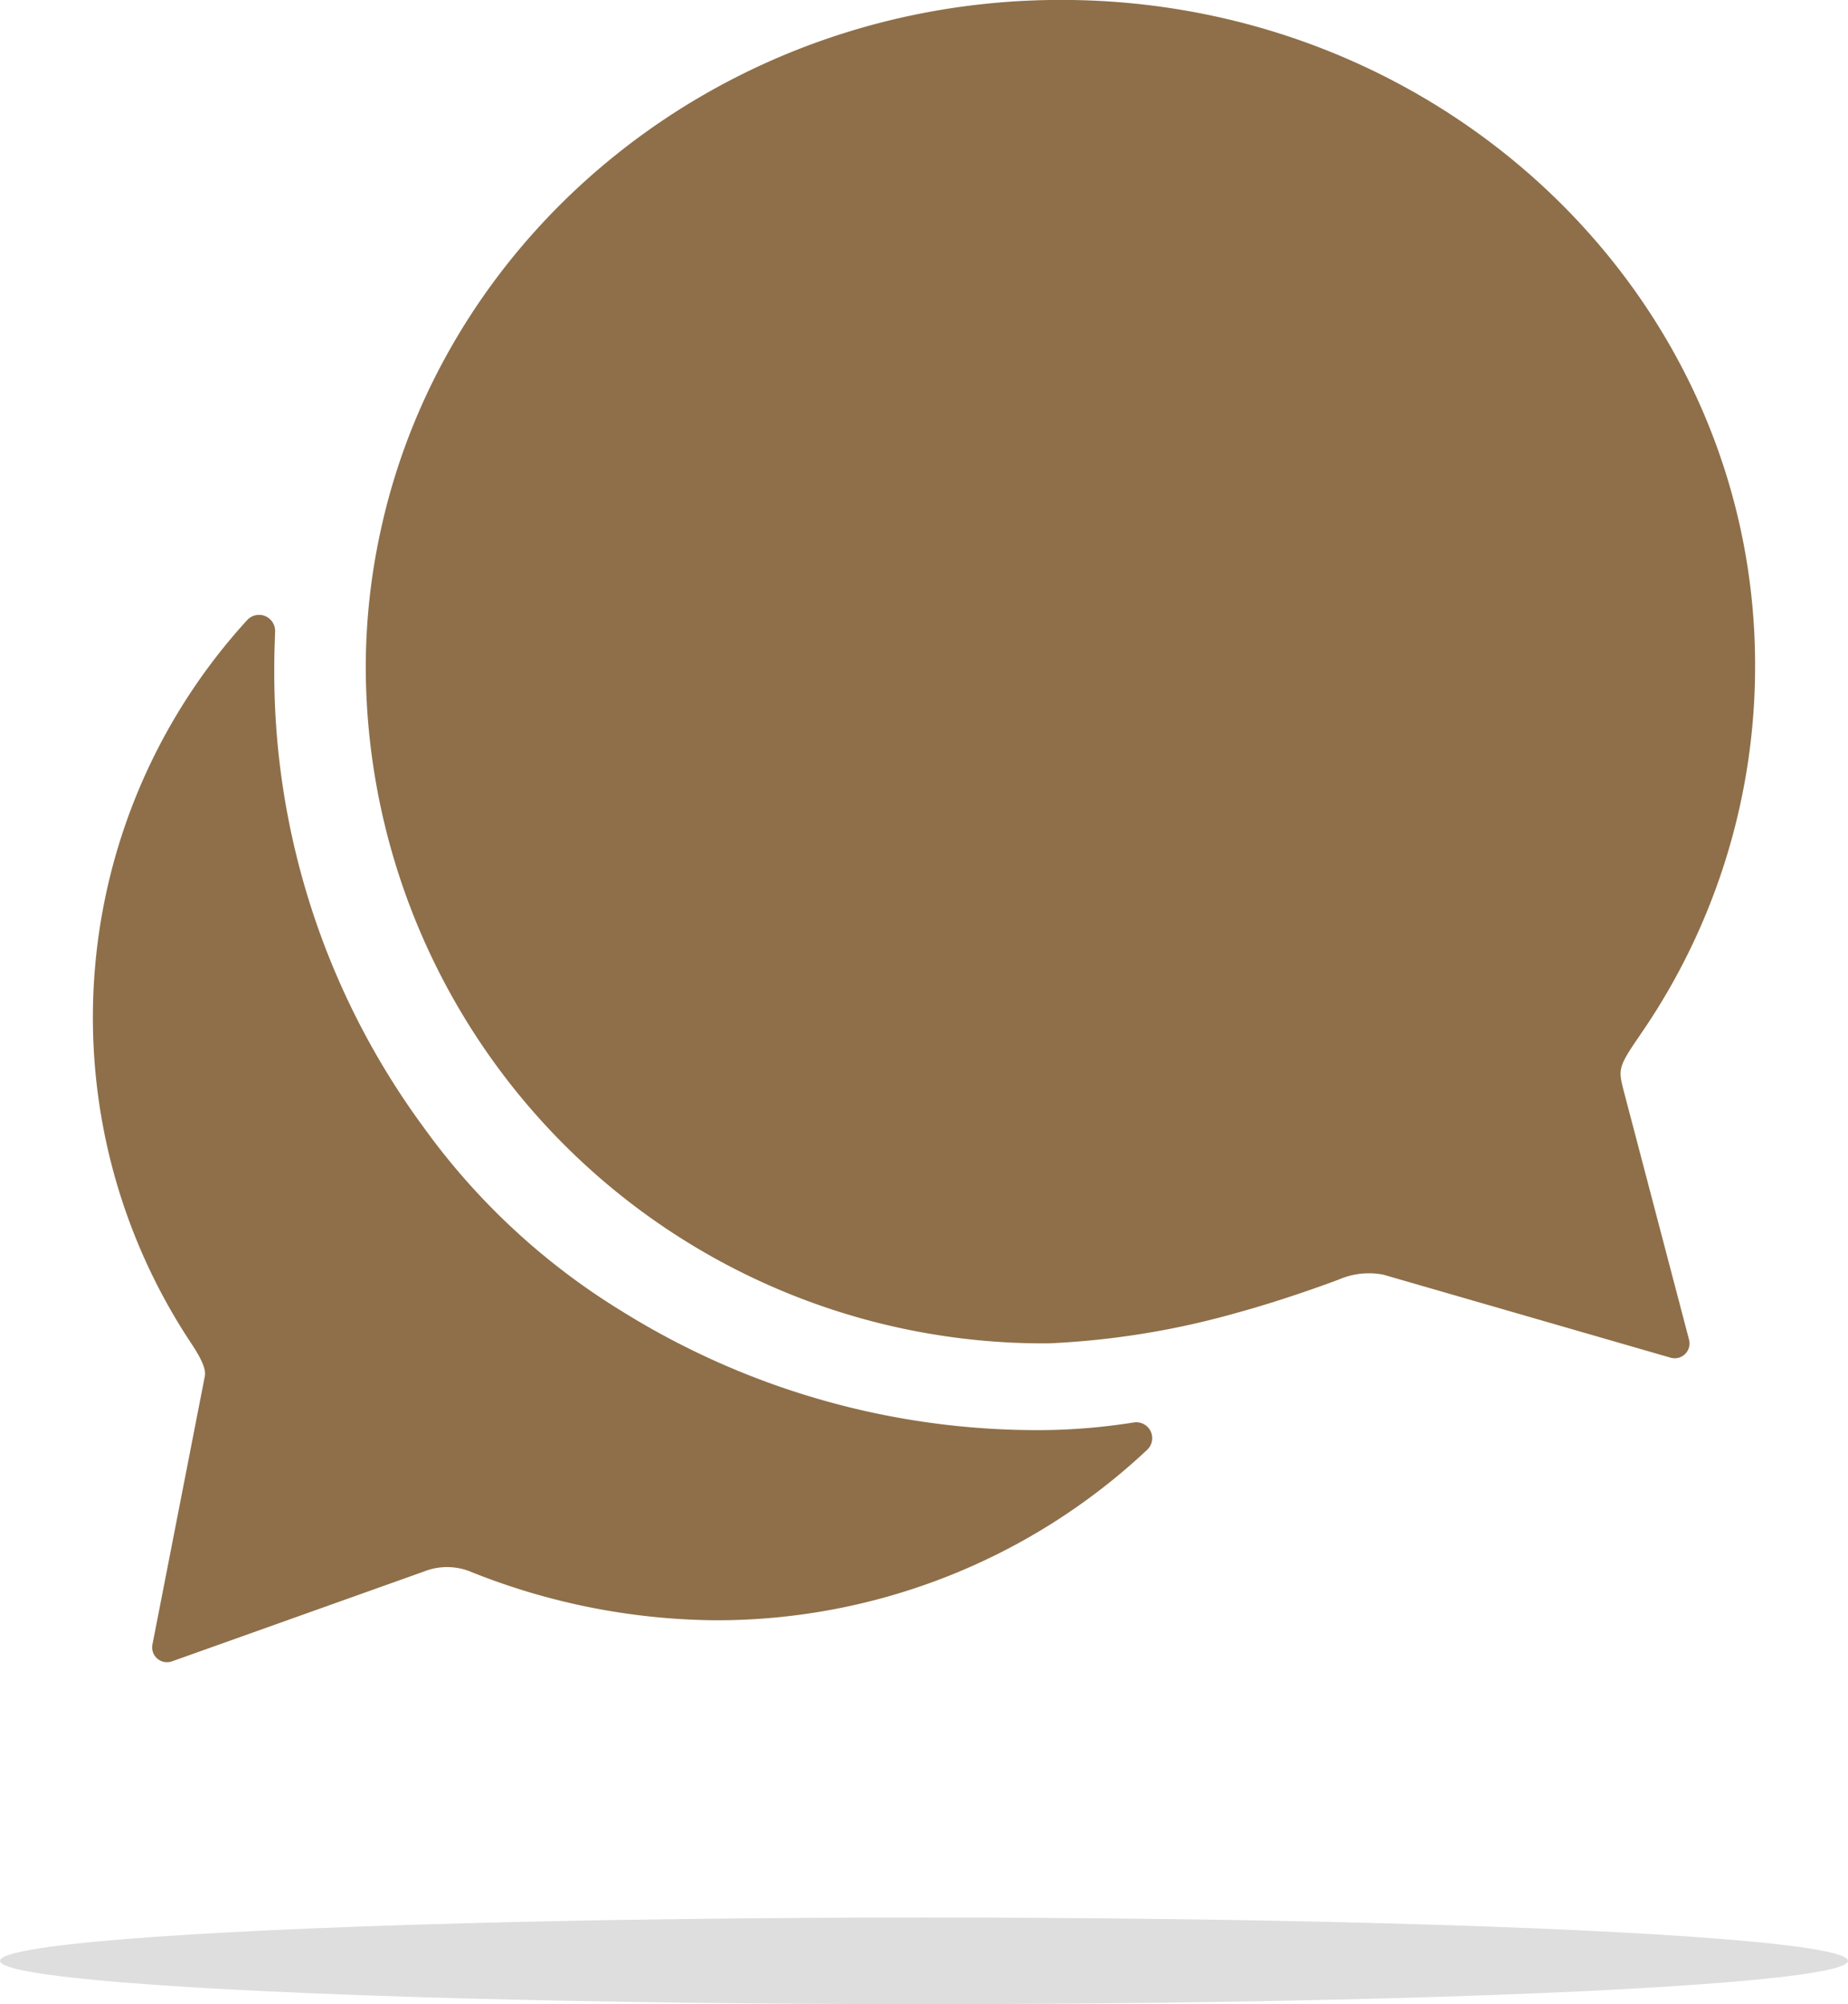
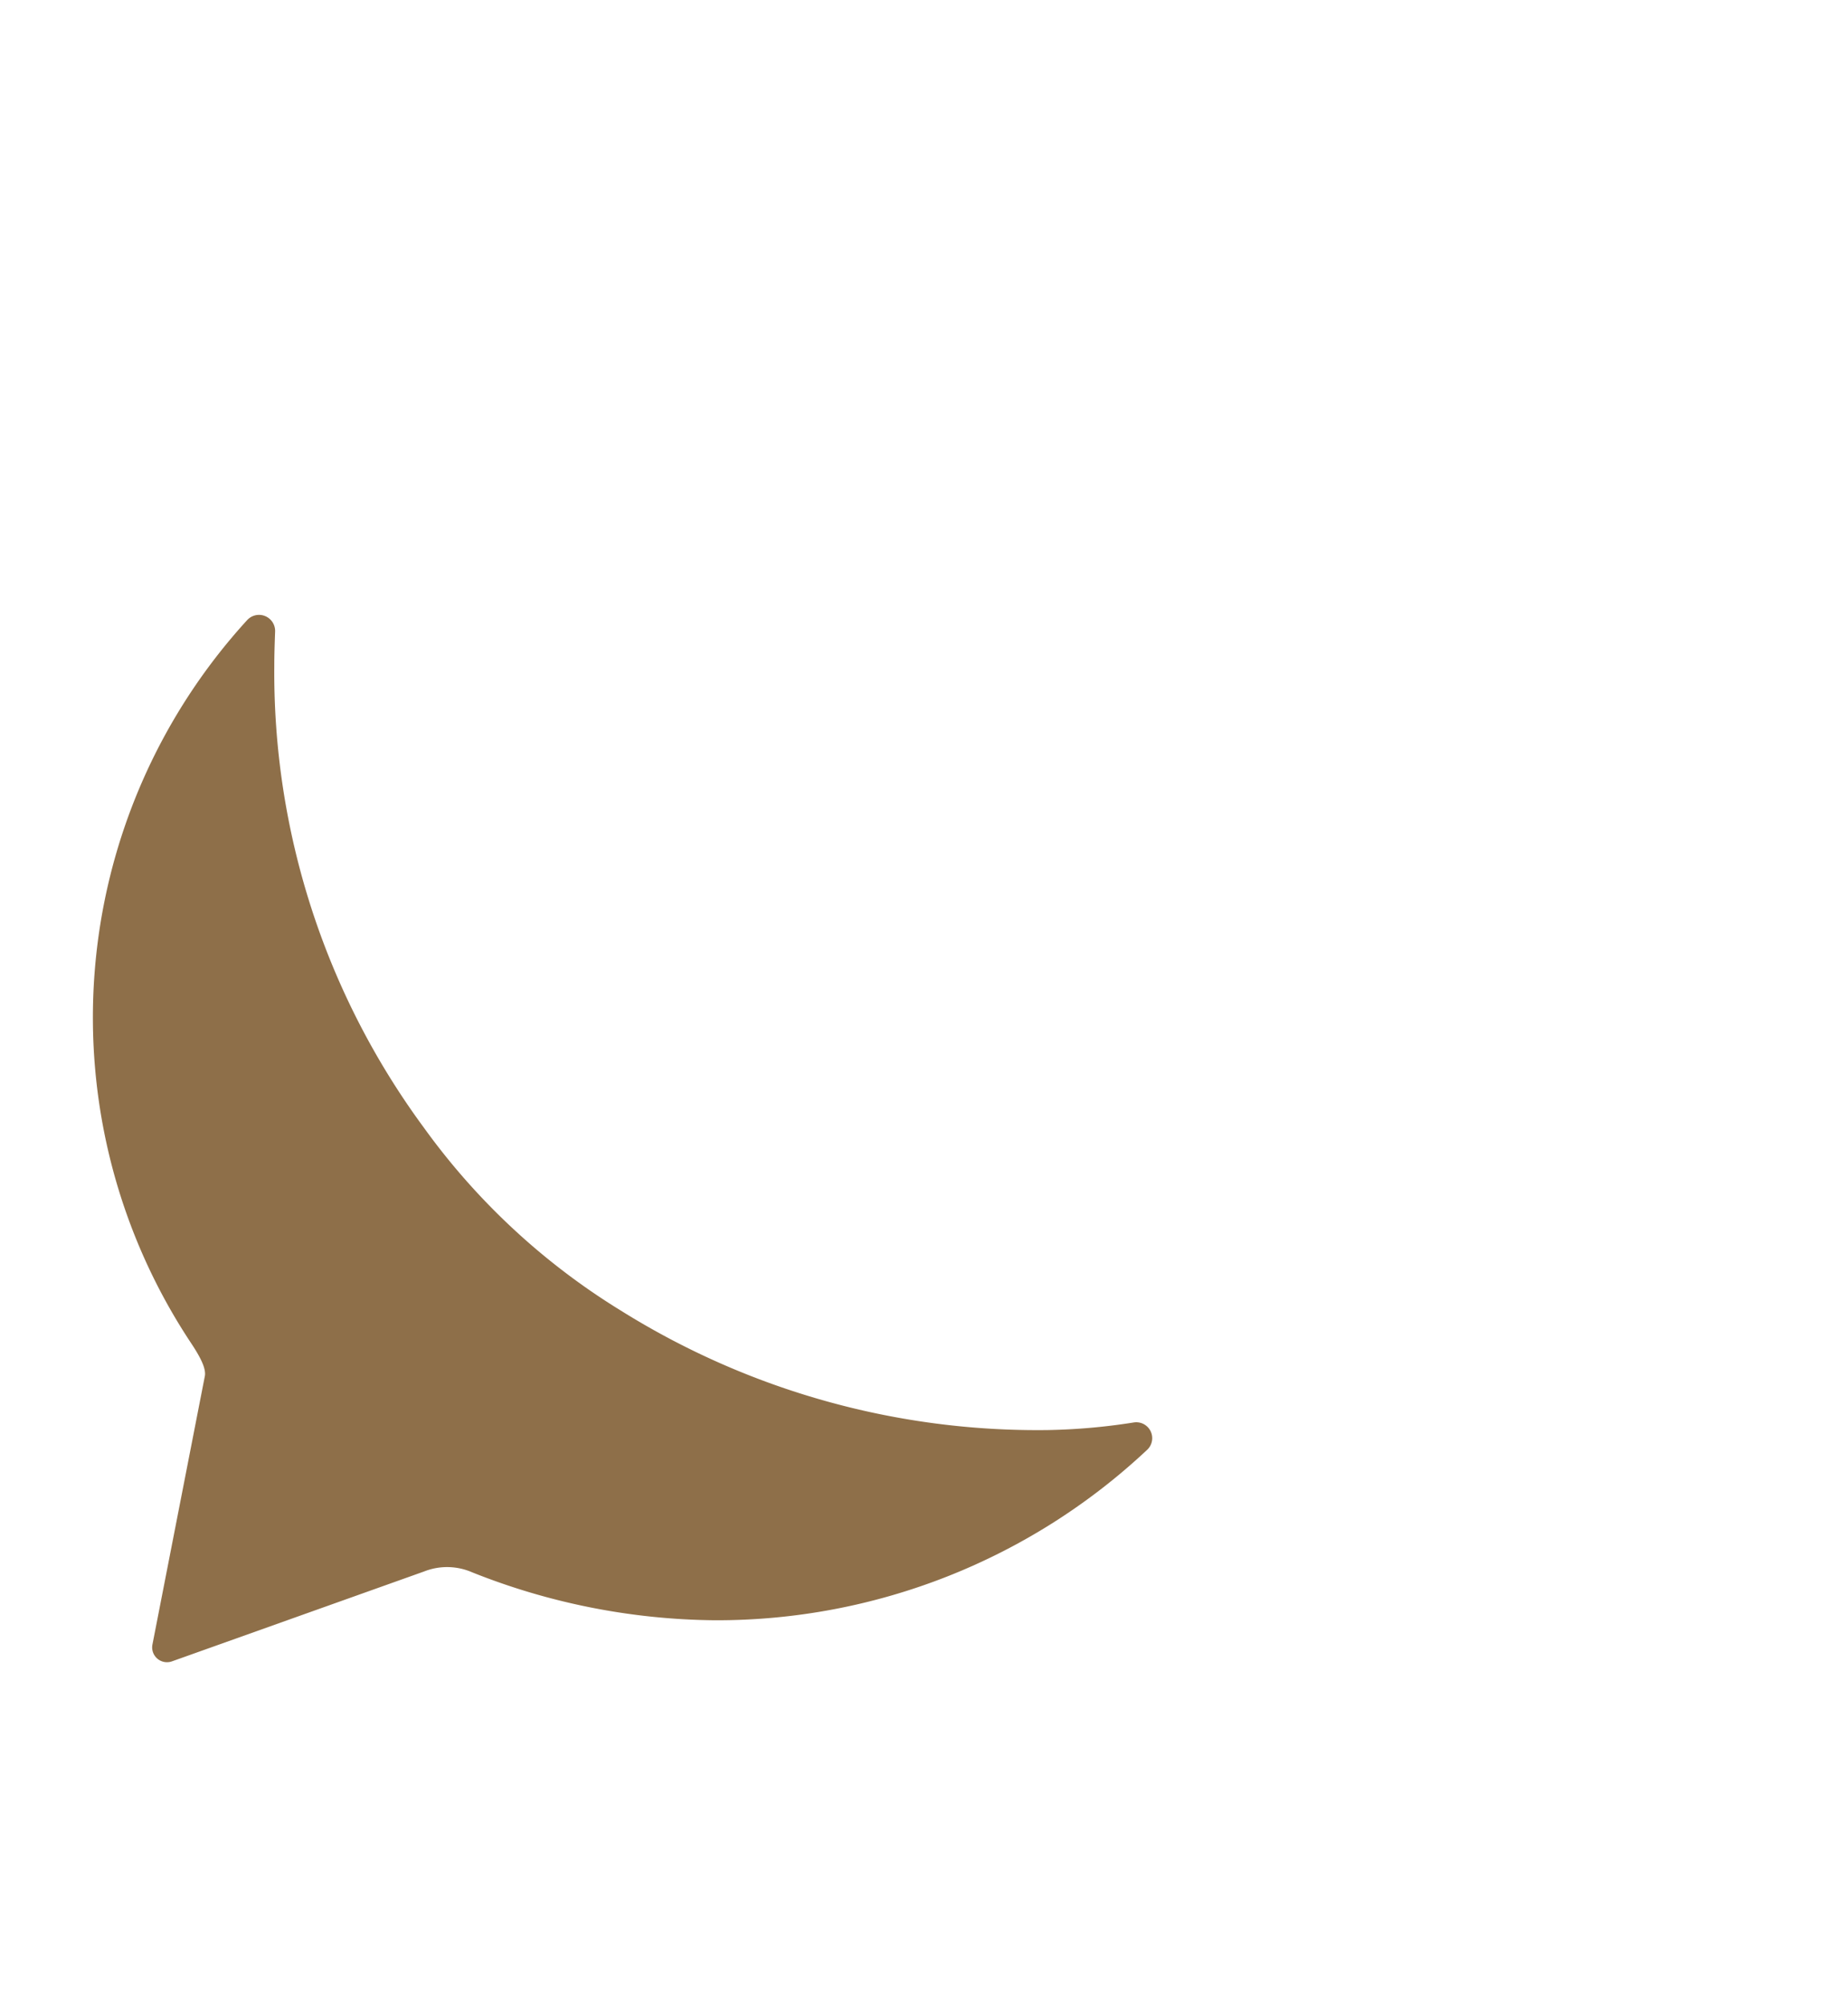
<svg xmlns="http://www.w3.org/2000/svg" width="84.734" height="91.893" viewBox="0 0 84.734 91.893">
  <g id="Group_110" data-name="Group 110" transform="translate(-428.633 -1946.72)">
    <g id="Icon_ion-chatbubbles-sharp" data-name="Icon ion-chatbubbles-sharp" transform="translate(430.643 1944.47)">
-       <path id="Path_52" data-name="Path 52" d="M65.68,49.957c.131-.189.257-.384.386-.568a29.7,29.7,0,0,0,5.058-16.543c.054-16.893-14.2-30.6-31.823-30.6-15.372,0-28.2,10.461-31.2,24.348a29.4,29.4,0,0,0-.68,6.266A31.079,31.079,0,0,0,38.75,63.844a37.728,37.728,0,0,0,8.647-1.41c2.07-.568,4.122-1.318,4.653-1.521a3.481,3.481,0,0,1,2.023-.219L67.244,64.5a.68.68,0,0,0,.851-.827L65.08,52.192C64.871,51.342,64.843,51.182,65.68,49.957Z" transform="translate(7.34 0)" fill="#8e6f49" />
      <path id="Path_53" data-name="Path 53" d="M49.976,50.93a28.124,28.124,0,0,1-3.957.349A36.027,36.027,0,0,1,26.455,45.8a31.318,31.318,0,0,1-9.032-8.39,35.172,35.172,0,0,1-6.856-21.178c0-.532.019-1.045.037-1.558a.738.738,0,0,0-1.283-.531A27.008,27.008,0,0,0,6.794,47.357c.42.641.658,1.136.585,1.466l-2.4,12.293a.68.68,0,0,0,.888.771l11.568-4.124a2.867,2.867,0,0,1,2.2.037A30.72,30.72,0,0,0,30.757,60,28.827,28.827,0,0,0,50.6,52.174a.73.73,0,0,0-.623-1.244Z" transform="translate(0 16.541)" fill="#8e6f49" />
    </g>
-     <ellipse id="Ellipse_7" data-name="Ellipse 7" cx="42.367" cy="1.986" rx="42.367" ry="1.986" transform="translate(428.633 2034.641)" fill="#dedede" />
  </g>
</svg>